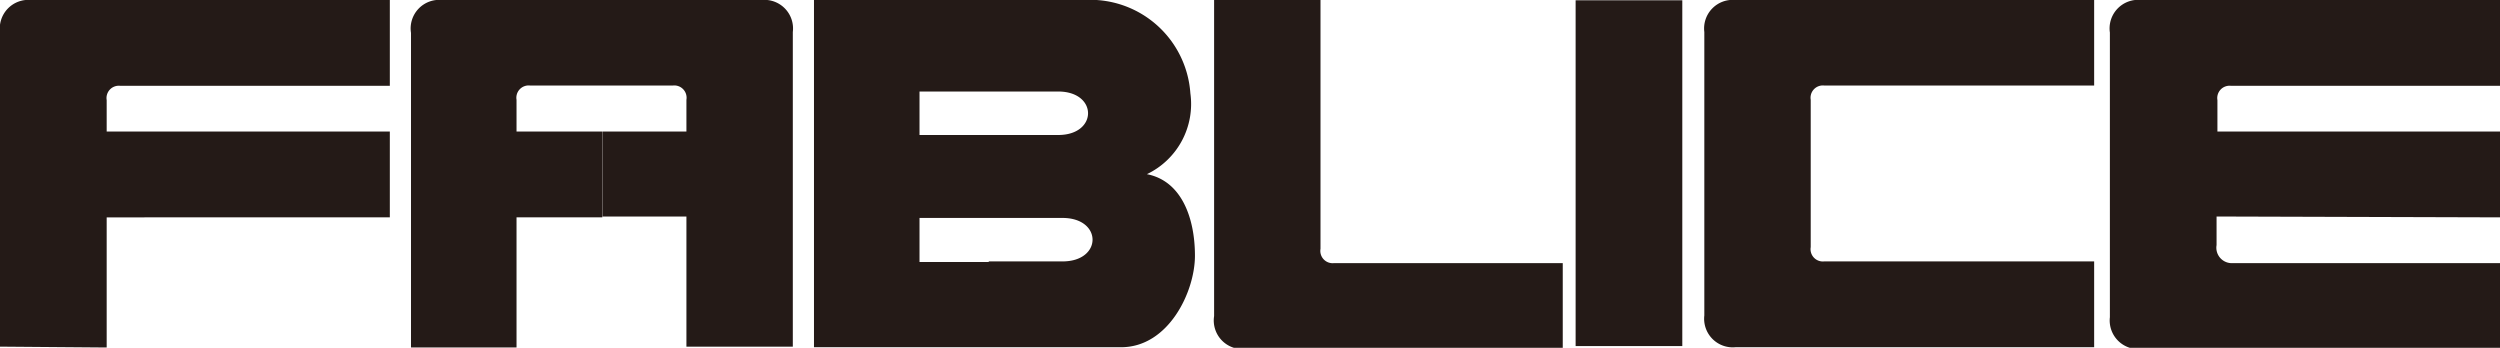
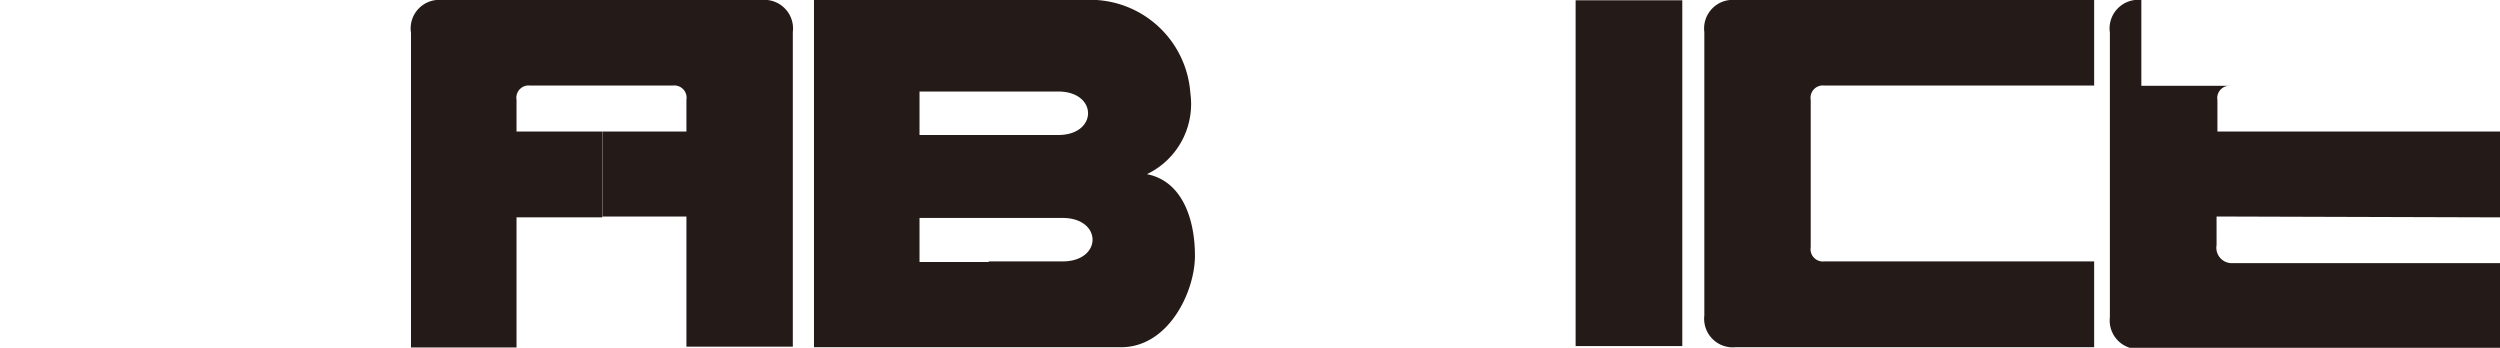
<svg xmlns="http://www.w3.org/2000/svg" width="87.41" height="12.16" viewBox="0 0 87.41 12.16">
  <defs>
    <style>.cls-1{fill:#241a17;}</style>
  </defs>
  <rect class="cls-1" x="55.09" y="0.01" width="3.73" height="12.09" />
-   <path class="cls-1" d="M42.45,11.05V0h3.72V8.7a.43.43,0,0,0,.47.5h8v3H43.54A1,1,0,0,1,42.45,11.05Z" />
  <path class="cls-1" d="M63.31,5V3.49a.43.43,0,0,1,.47-.5h9.44V0H60.68a1,1,0,0,0-1.09,1.12v9.91a1,1,0,0,0,1.09,1.11H73.22v-3H63.78a.43.43,0,0,1-.47-.5V5Z" />
-   <path class="cls-1" d="M77.5,7.57v1A.54.54,0,0,0,78,9.2h9.44v3H74.87a1,1,0,0,1-1.1-1.11V1.14A1,1,0,0,1,74.87,0H87.41V3H78a.43.43,0,0,0-.47.5V4.6h9.91v3Z" />
-   <path class="cls-1" d="M0,12.12v-11A1,1,0,0,1,1.09,0H13.63V3H4.2a.43.43,0,0,0-.47.5V4.6h9.9v3H3.73v4.55Z" />
+   <path class="cls-1" d="M77.5,7.57v1A.54.54,0,0,0,78,9.2h9.44v3H74.87a1,1,0,0,1-1.1-1.11V1.14A1,1,0,0,1,74.87,0V3H78a.43.43,0,0,0-.47.5V4.6h9.91v3Z" />
  <path class="cls-1" d="M21.07,4.6H24V3.49a.43.43,0,0,0-.47-.5h-5a.43.43,0,0,0-.47.5V4.6h3v3h-3v4.55H14.37v-11A1,1,0,0,1,15.46,0H26.63a1,1,0,0,1,1.09,1.12v11H24V7.57H21.07Z" />
  <path class="cls-1" d="M34.57,12.14H28.46V0h6.07V3.2H32.15V4.72H37c1.39,0,1.39-1.52,0-1.52H34.53V0H37.9a3.51,3.51,0,0,1,3.72,3.26A2.72,2.72,0,0,1,40.1,6.09c1.24.24,1.68,1.58,1.68,2.85s-.93,3.2-2.58,3.2H34.57v-3h2.58c1.4,0,1.4-1.52,0-1.52h-5V9.16h2.42Z" />
</svg>